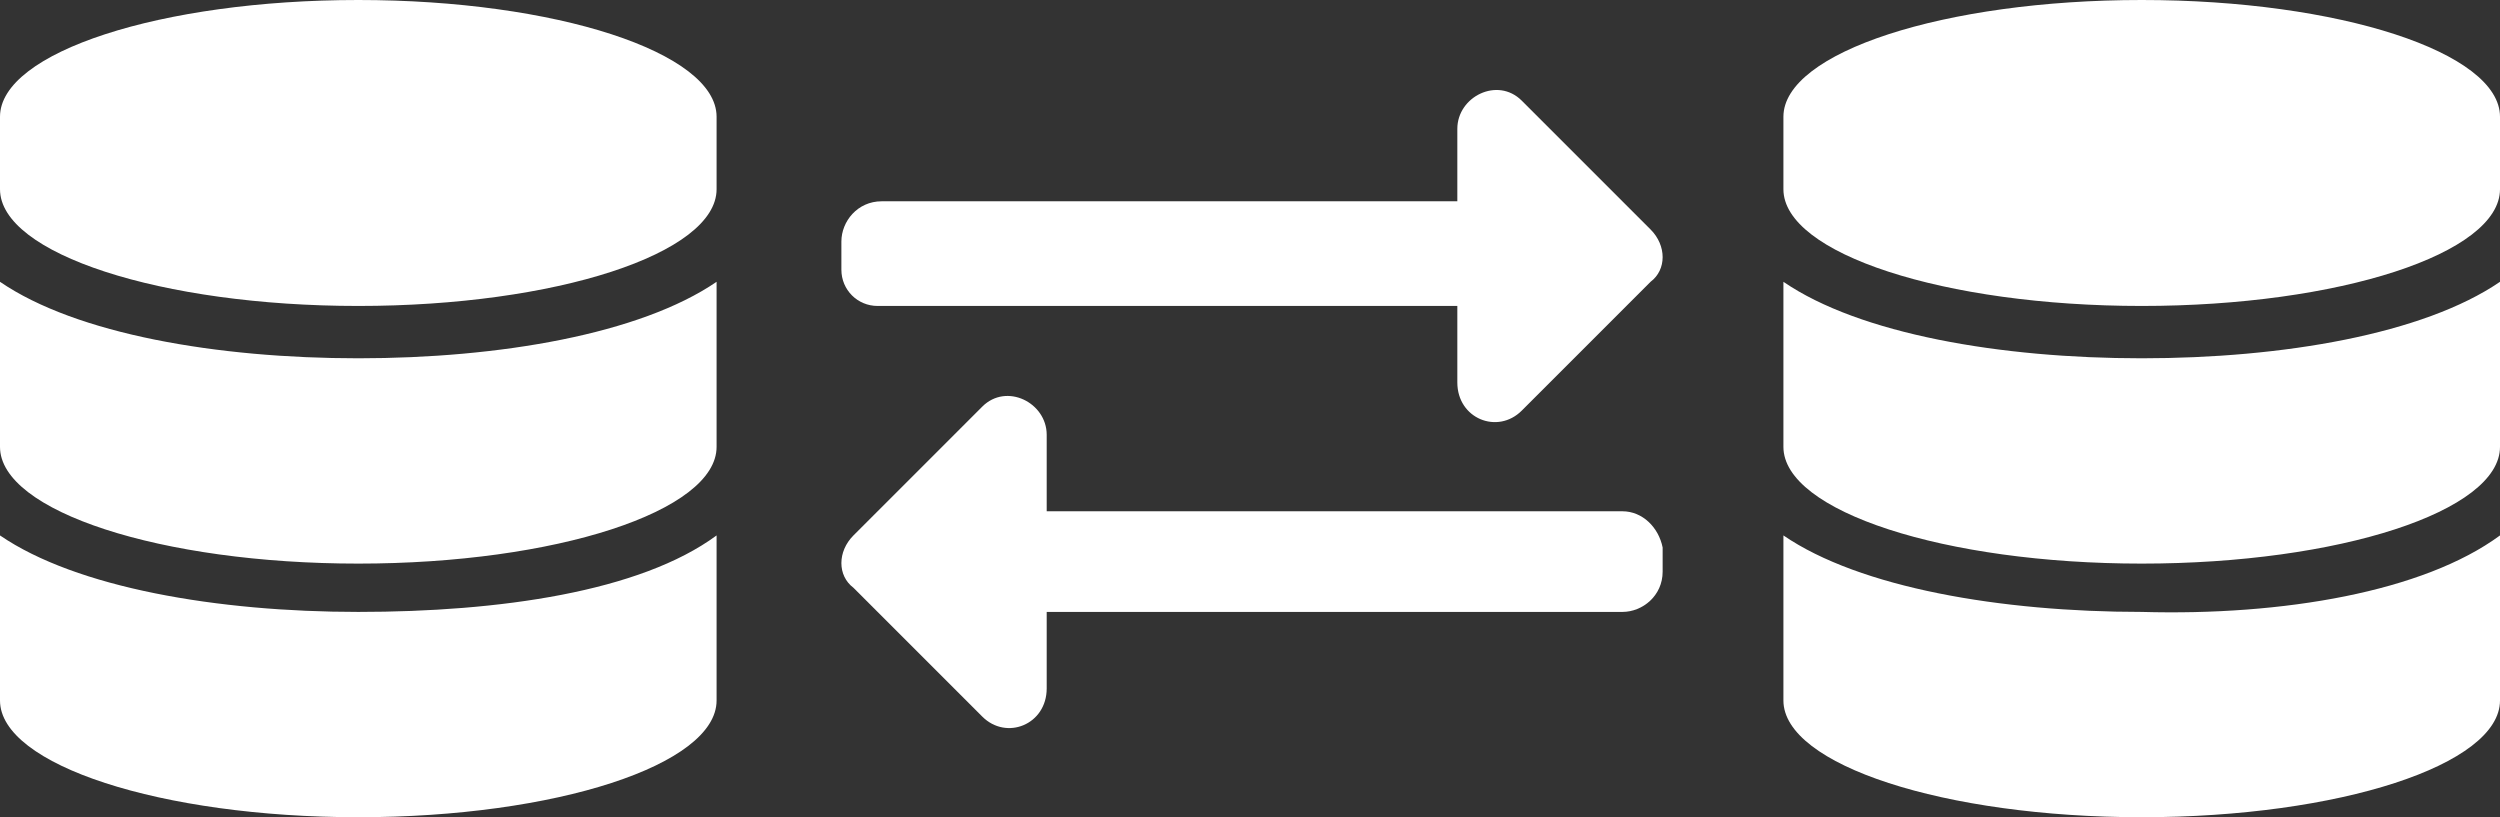
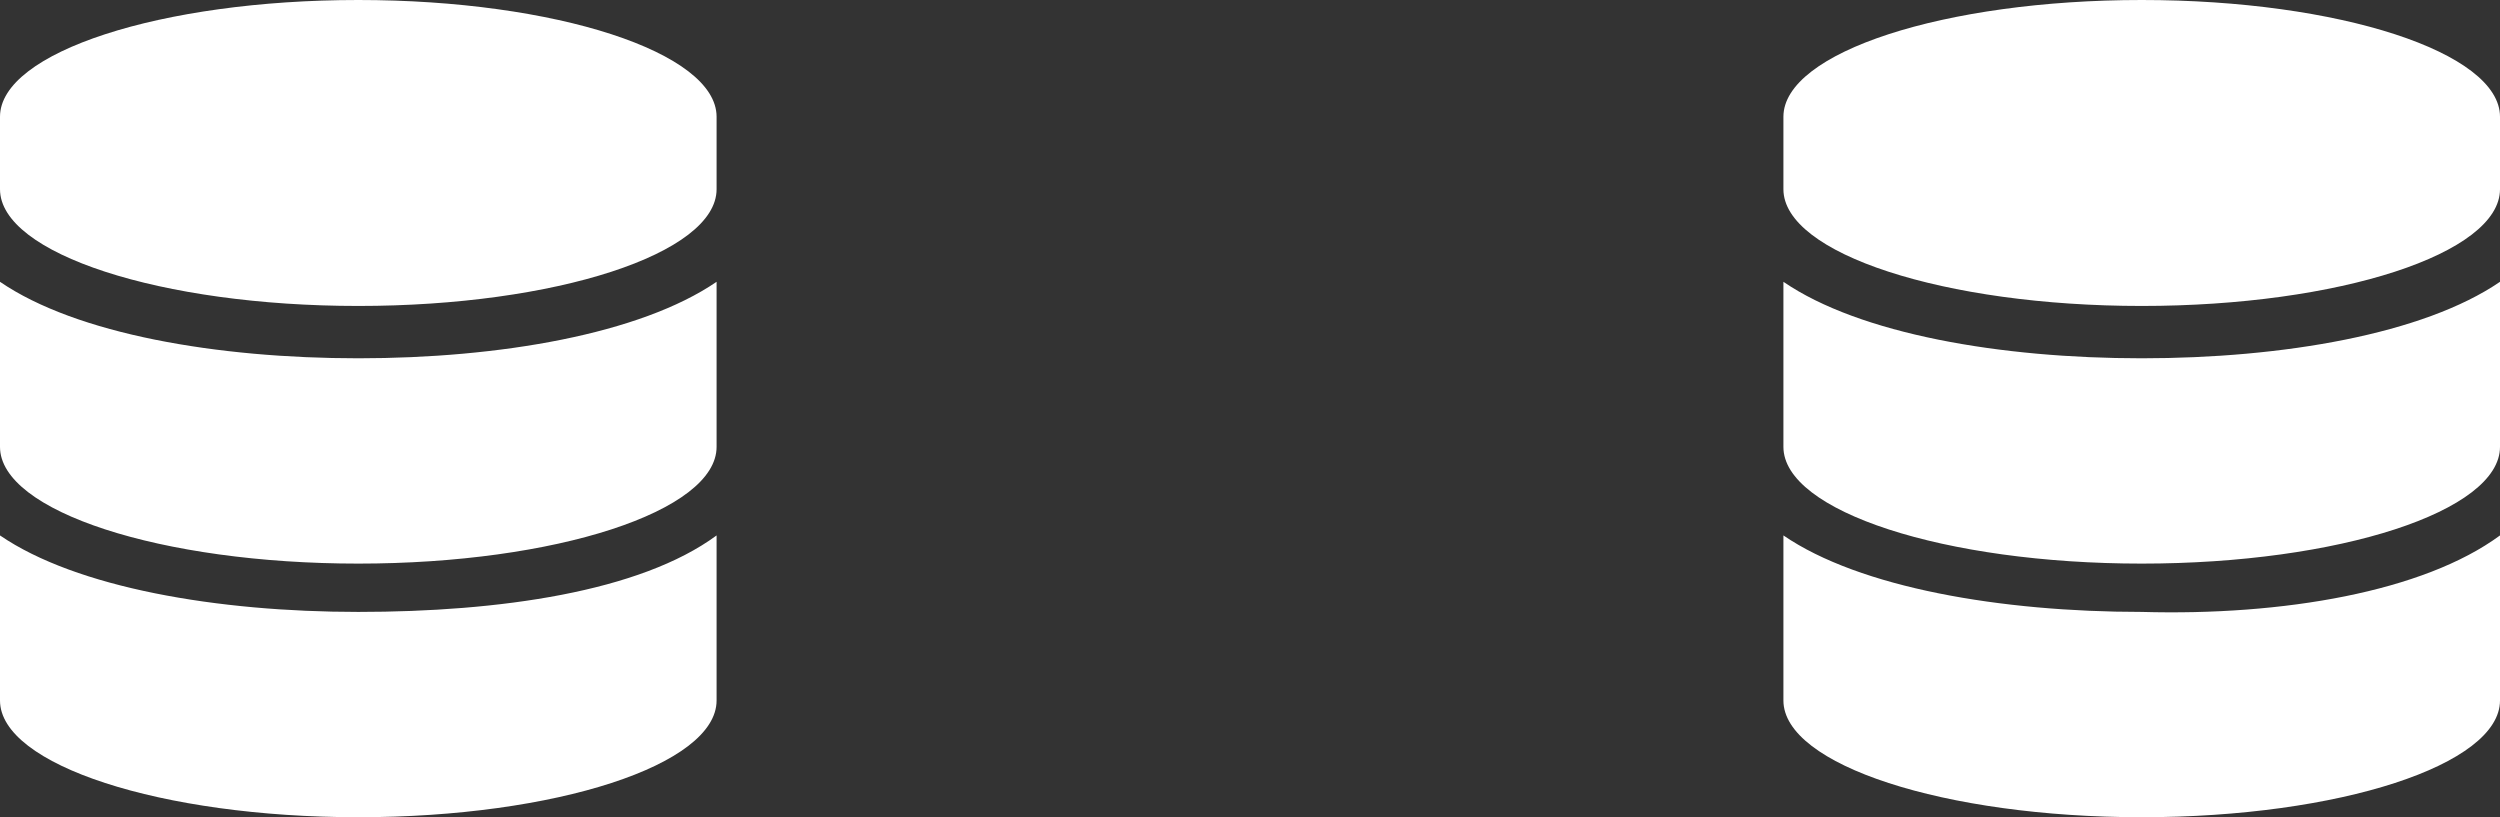
<svg xmlns="http://www.w3.org/2000/svg" id="Layer_1" x="0px" y="0px" viewBox="0 0 62.1 20.3" style="enable-background:new 0 0 62.1 20.3;" xml:space="preserve">
  <rect x="0" y="0" width="62.1" height="20.3" fill="#333333" stroke="none" />
  <style type="text/css"> .st0{fill:#FFFFFF;} </style>
  <title>bmobile-route-boise-icon-gears</title>
  <g>
    <path class="st0" d="M17.8,2.9v1.8c0,1.6-4,2.9-8.9,2.9S0,6.3,0,4.7V2.9C0,1.3,4,0,8.9,0S17.8,1.3,17.8,2.9z M17.8,7v4.1 c0,1.6-4,2.9-8.9,2.9S0,12.7,0,11.1V7c1.9,1.3,5.4,1.9,8.9,1.9S15.9,8.3,17.8,7z M17.8,13.3v4.1c0,1.6-4,2.9-8.9,2.9S0,19,0,17.4 v-4.1c1.9,1.3,5.4,1.9,8.9,1.9S15.9,14.7,17.8,13.3z" />
    <path class="st0" d="M62.1,2.9v1.8c0,1.6-4,2.9-8.9,2.9s-8.9-1.3-8.9-2.9V2.9c0-1.6,4-2.9,8.9-2.9S62.1,1.3,62.1,2.9z M62.1,7v4.1 c0,1.6-4,2.9-8.9,2.9s-8.9-1.3-8.9-2.9V7c1.9,1.3,5.4,1.9,8.9,1.9C56.7,8.9,60.2,8.3,62.1,7z M62.1,13.3v4.1c0,1.6-4,2.9-8.9,2.9 s-8.9-1.3-8.9-2.9v-4.1c1.9,1.3,5.4,1.9,8.9,1.9C56.7,15.3,60.2,14.7,62.1,13.3z" />
    <g>
-       <path class="st0" d="M20.9,6.7V6c0-0.5,0.4-1,1-1h14.3V3.2c0-0.8,1-1.3,1.6-0.7l3.2,3.2c0.4,0.4,0.4,1,0,1.3l-3.2,3.2 c-0.6,0.6-1.6,0.2-1.6-0.7V7.6H21.8C21.3,7.6,20.9,7.2,20.9,6.7z M40.3,12.7H26v-1.9c0-0.8-1-1.3-1.6-0.7l-3.2,3.2 c-0.4,0.4-0.4,1,0,1.3l3.2,3.2c0.6,0.6,1.6,0.2,1.6-0.7v-1.9h14.3c0.5,0,1-0.4,1-1v-0.6C41.2,13.1,40.8,12.7,40.3,12.7z" />
-     </g>
+       </g>
  </g>
</svg>